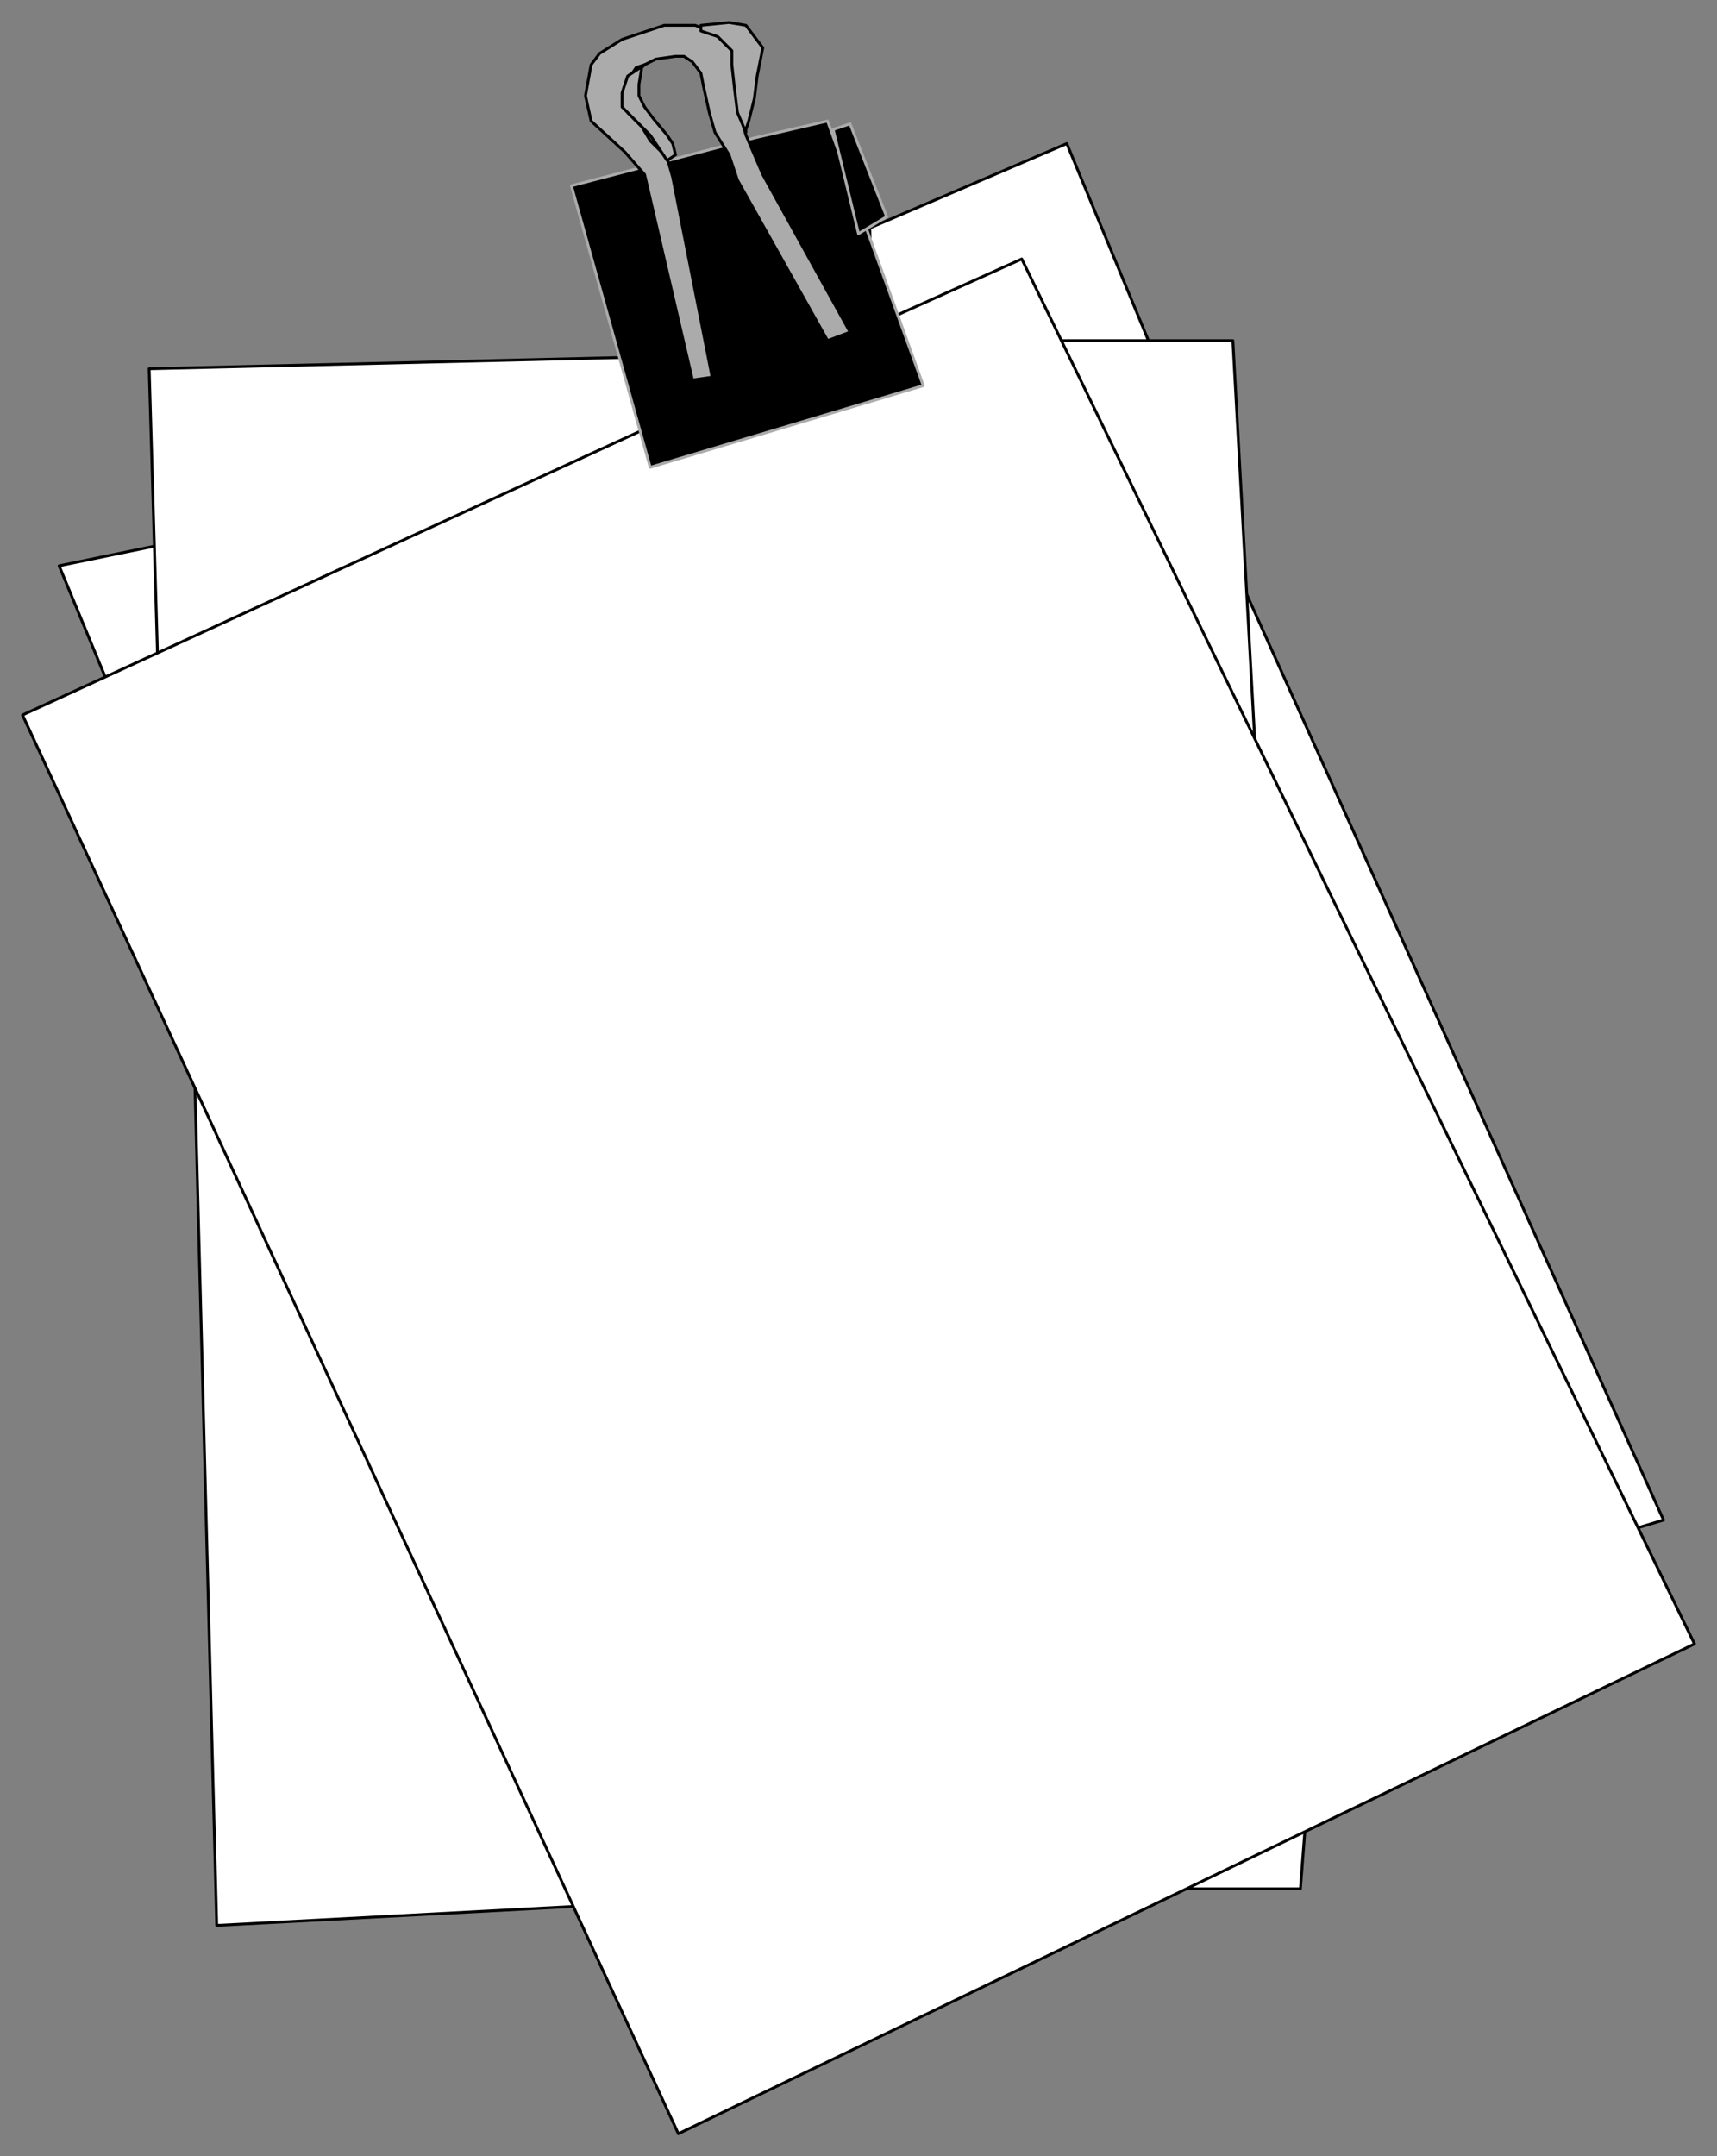
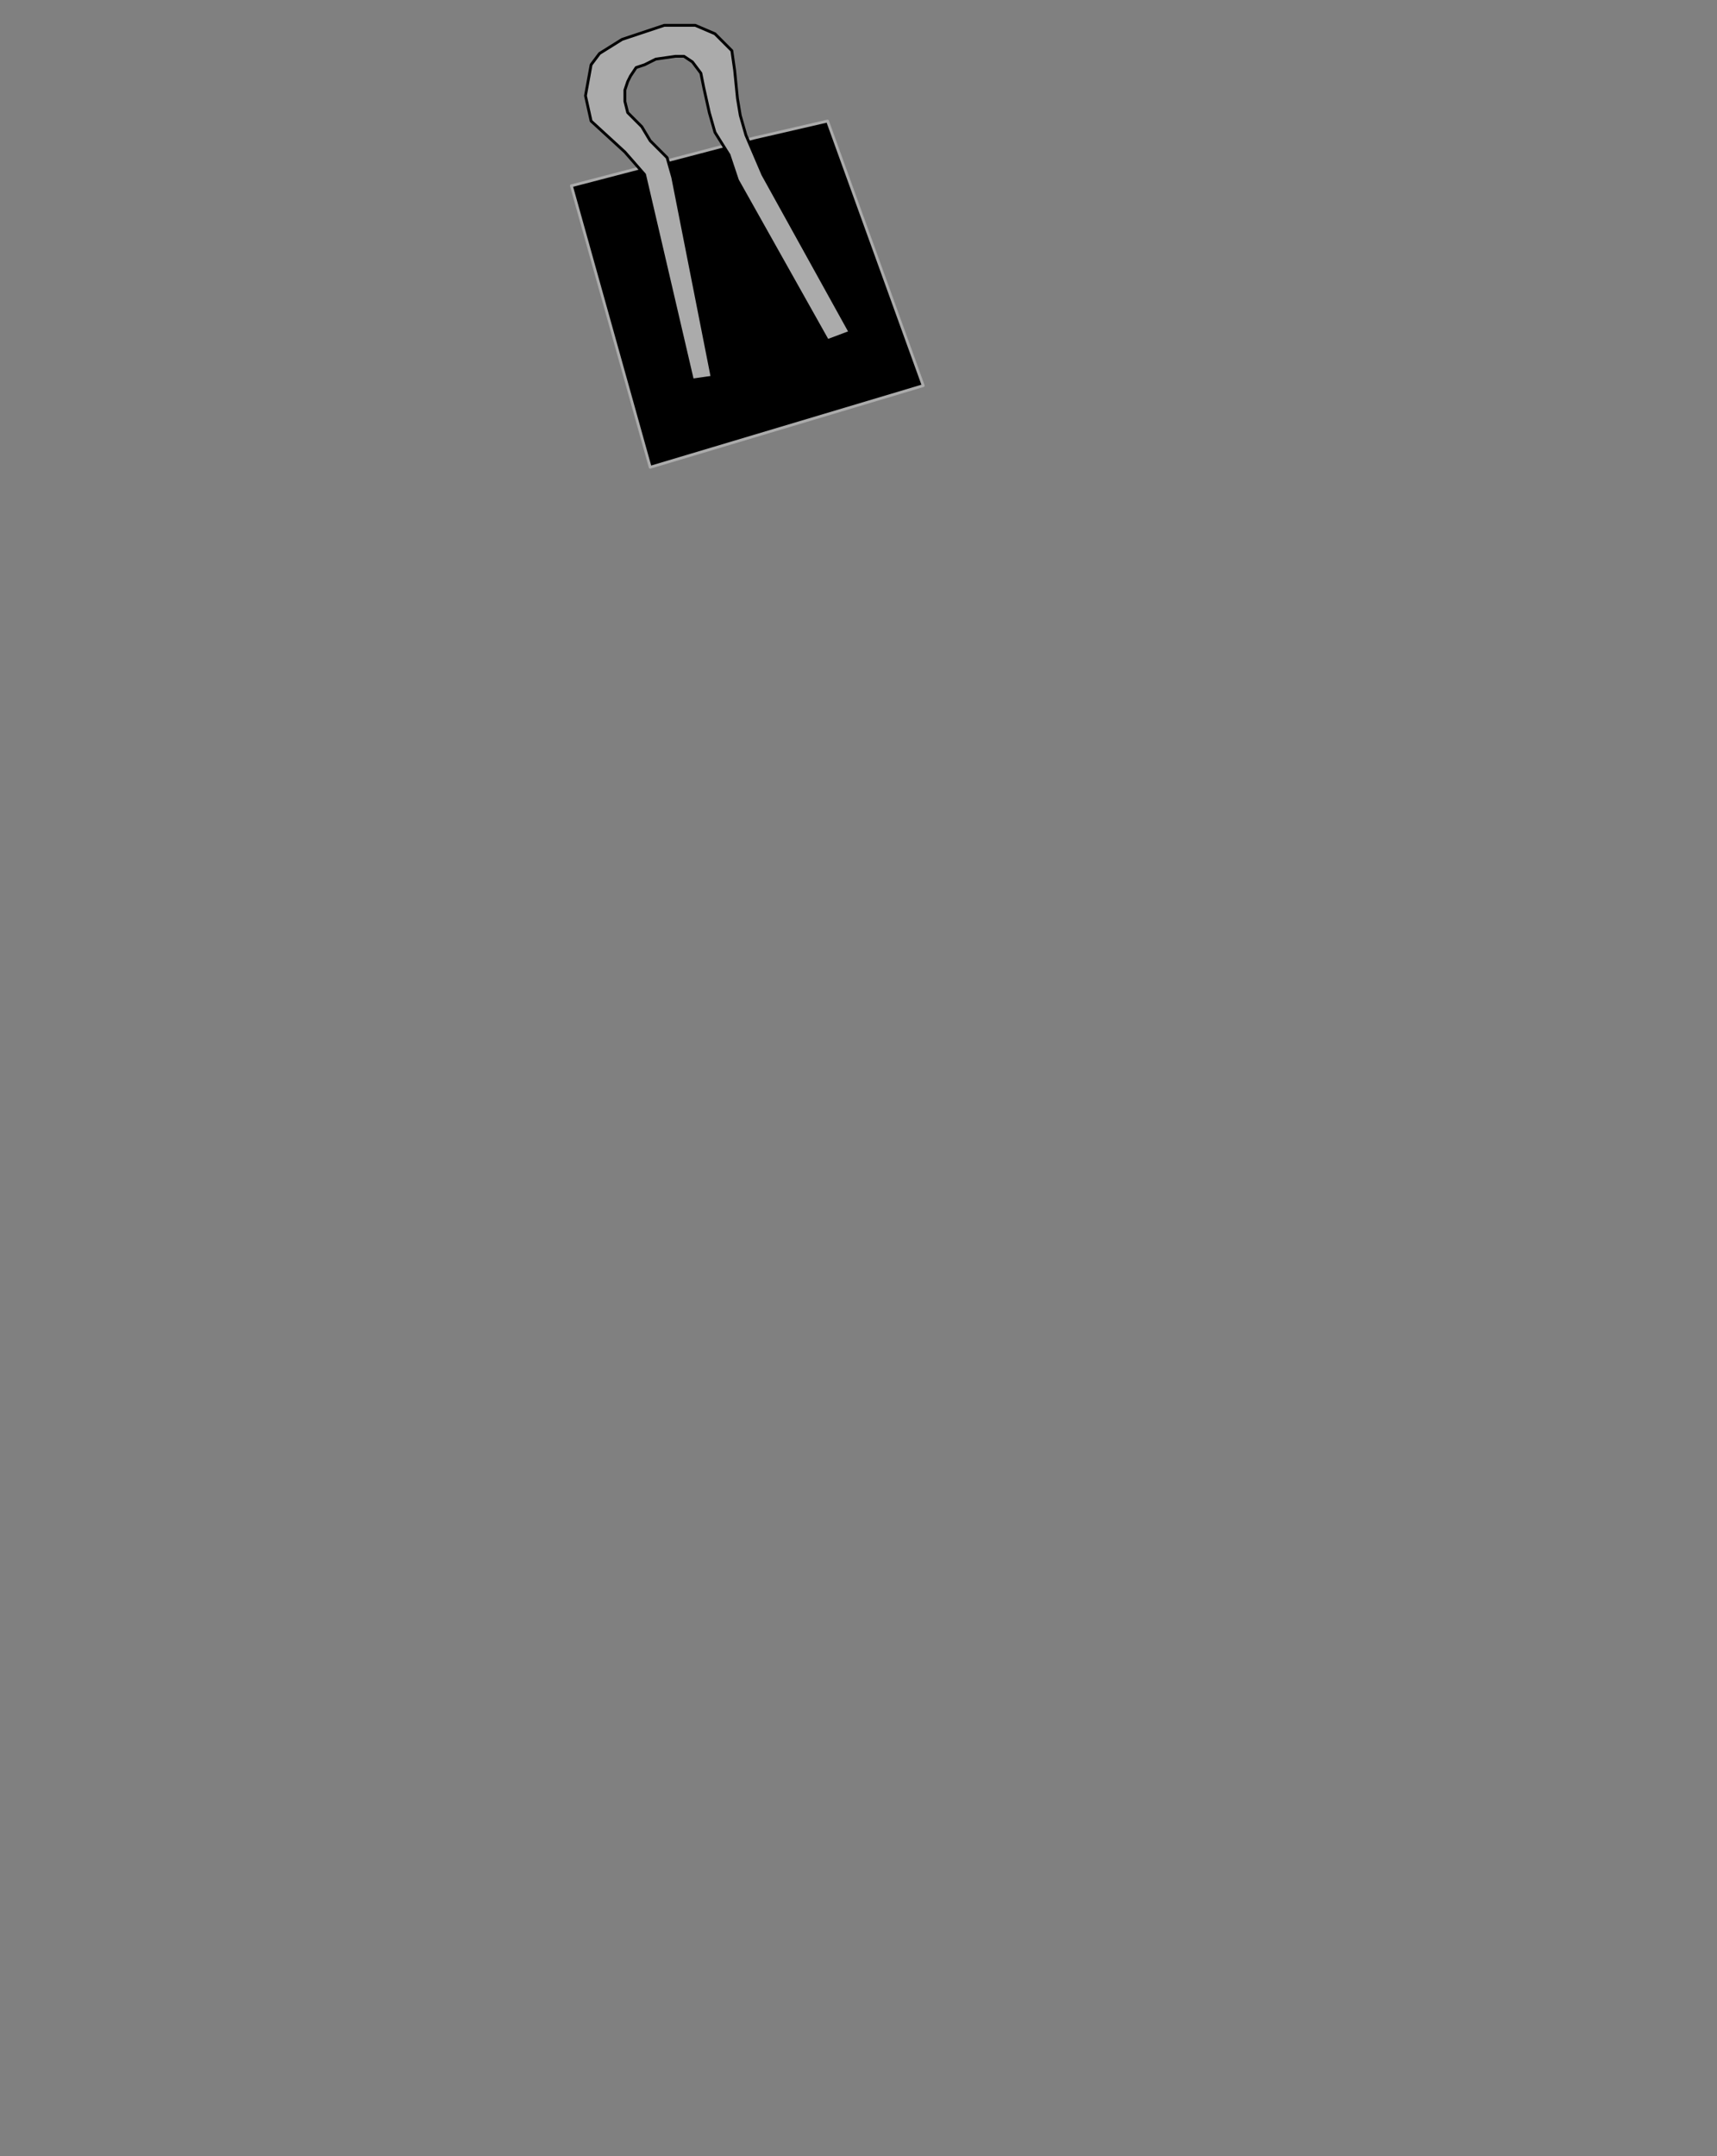
<svg xmlns="http://www.w3.org/2000/svg" fill-rule="evenodd" height="766" preserveAspectRatio="none" stroke-linecap="round" width="610">
  <rect width="100%" height="100%" fill="#808080" stroke="none" />
  <style>.brush0{fill:#fff}.pen0{stroke:#000;stroke-width:1;stroke-linejoin:round}.brush1{fill:#000}.pen1{stroke:#ababab;stroke-width:1;stroke-linejoin:round}.brush2{fill:#ababab}</style>
-   <path class="pen0 brush0" d="m103 229-65 13-17-41 34-7 48 35zm239-82-32-26-1-40 70-30 29 70-66 26zm60 164 35-113 154 342-20 6-169-235z" />
-   <path class="pen0 brush0" d="M254 169 56 234l-3-103 168-4 33 42zm118-48h66l8 146-74-146zM69 376l8 308 132-7L69 376zm342 295h-3 54l2-26h-2l-51 26z" />
-   <path class="pen0 brush0" d="m323 110 40-18 239 492-361 174L8 254l222-102 93-42z" />
  <path class="pen1 brush1" d="m268 49 26-6 34 94-97 29-28-100 23-6 42-11z" />
-   <path class="pen1 brush1" d="m305 83-9-37 6-2 13 33-10 6z" />
  <path class="pen0 brush2" d="m234 53-3-3-3-5-5-5-1-4v-4l1-3 1-2 2-3 3-1 4-2 7-1h3l3 2 3 4 1 5 2 9 2 7 5 8 3 9 32 57 8-3-31-56-6-14-2-7-1-6-1-10-1-7-6-6-7-3h-11l-15 5-8 5-3 4-2 11 2 9 12 11 7 8 17 73 7-1-14-71-2-7-2-2-1-1z" />
-   <path class="pen0 brush2" d="m249 9 10-1 6 1 3 4 3 4-1 5-1 5-1 8-2 8-1 3v1l-3-7-1-8-1-9v-5l-5-5-6-2V9zm-21 15-1 6v4l2 4 3 4 5 6 2 3 1 4-3 2-6-9-7-7-3-3v-5l2-6 6-4-1 1z" />
</svg>